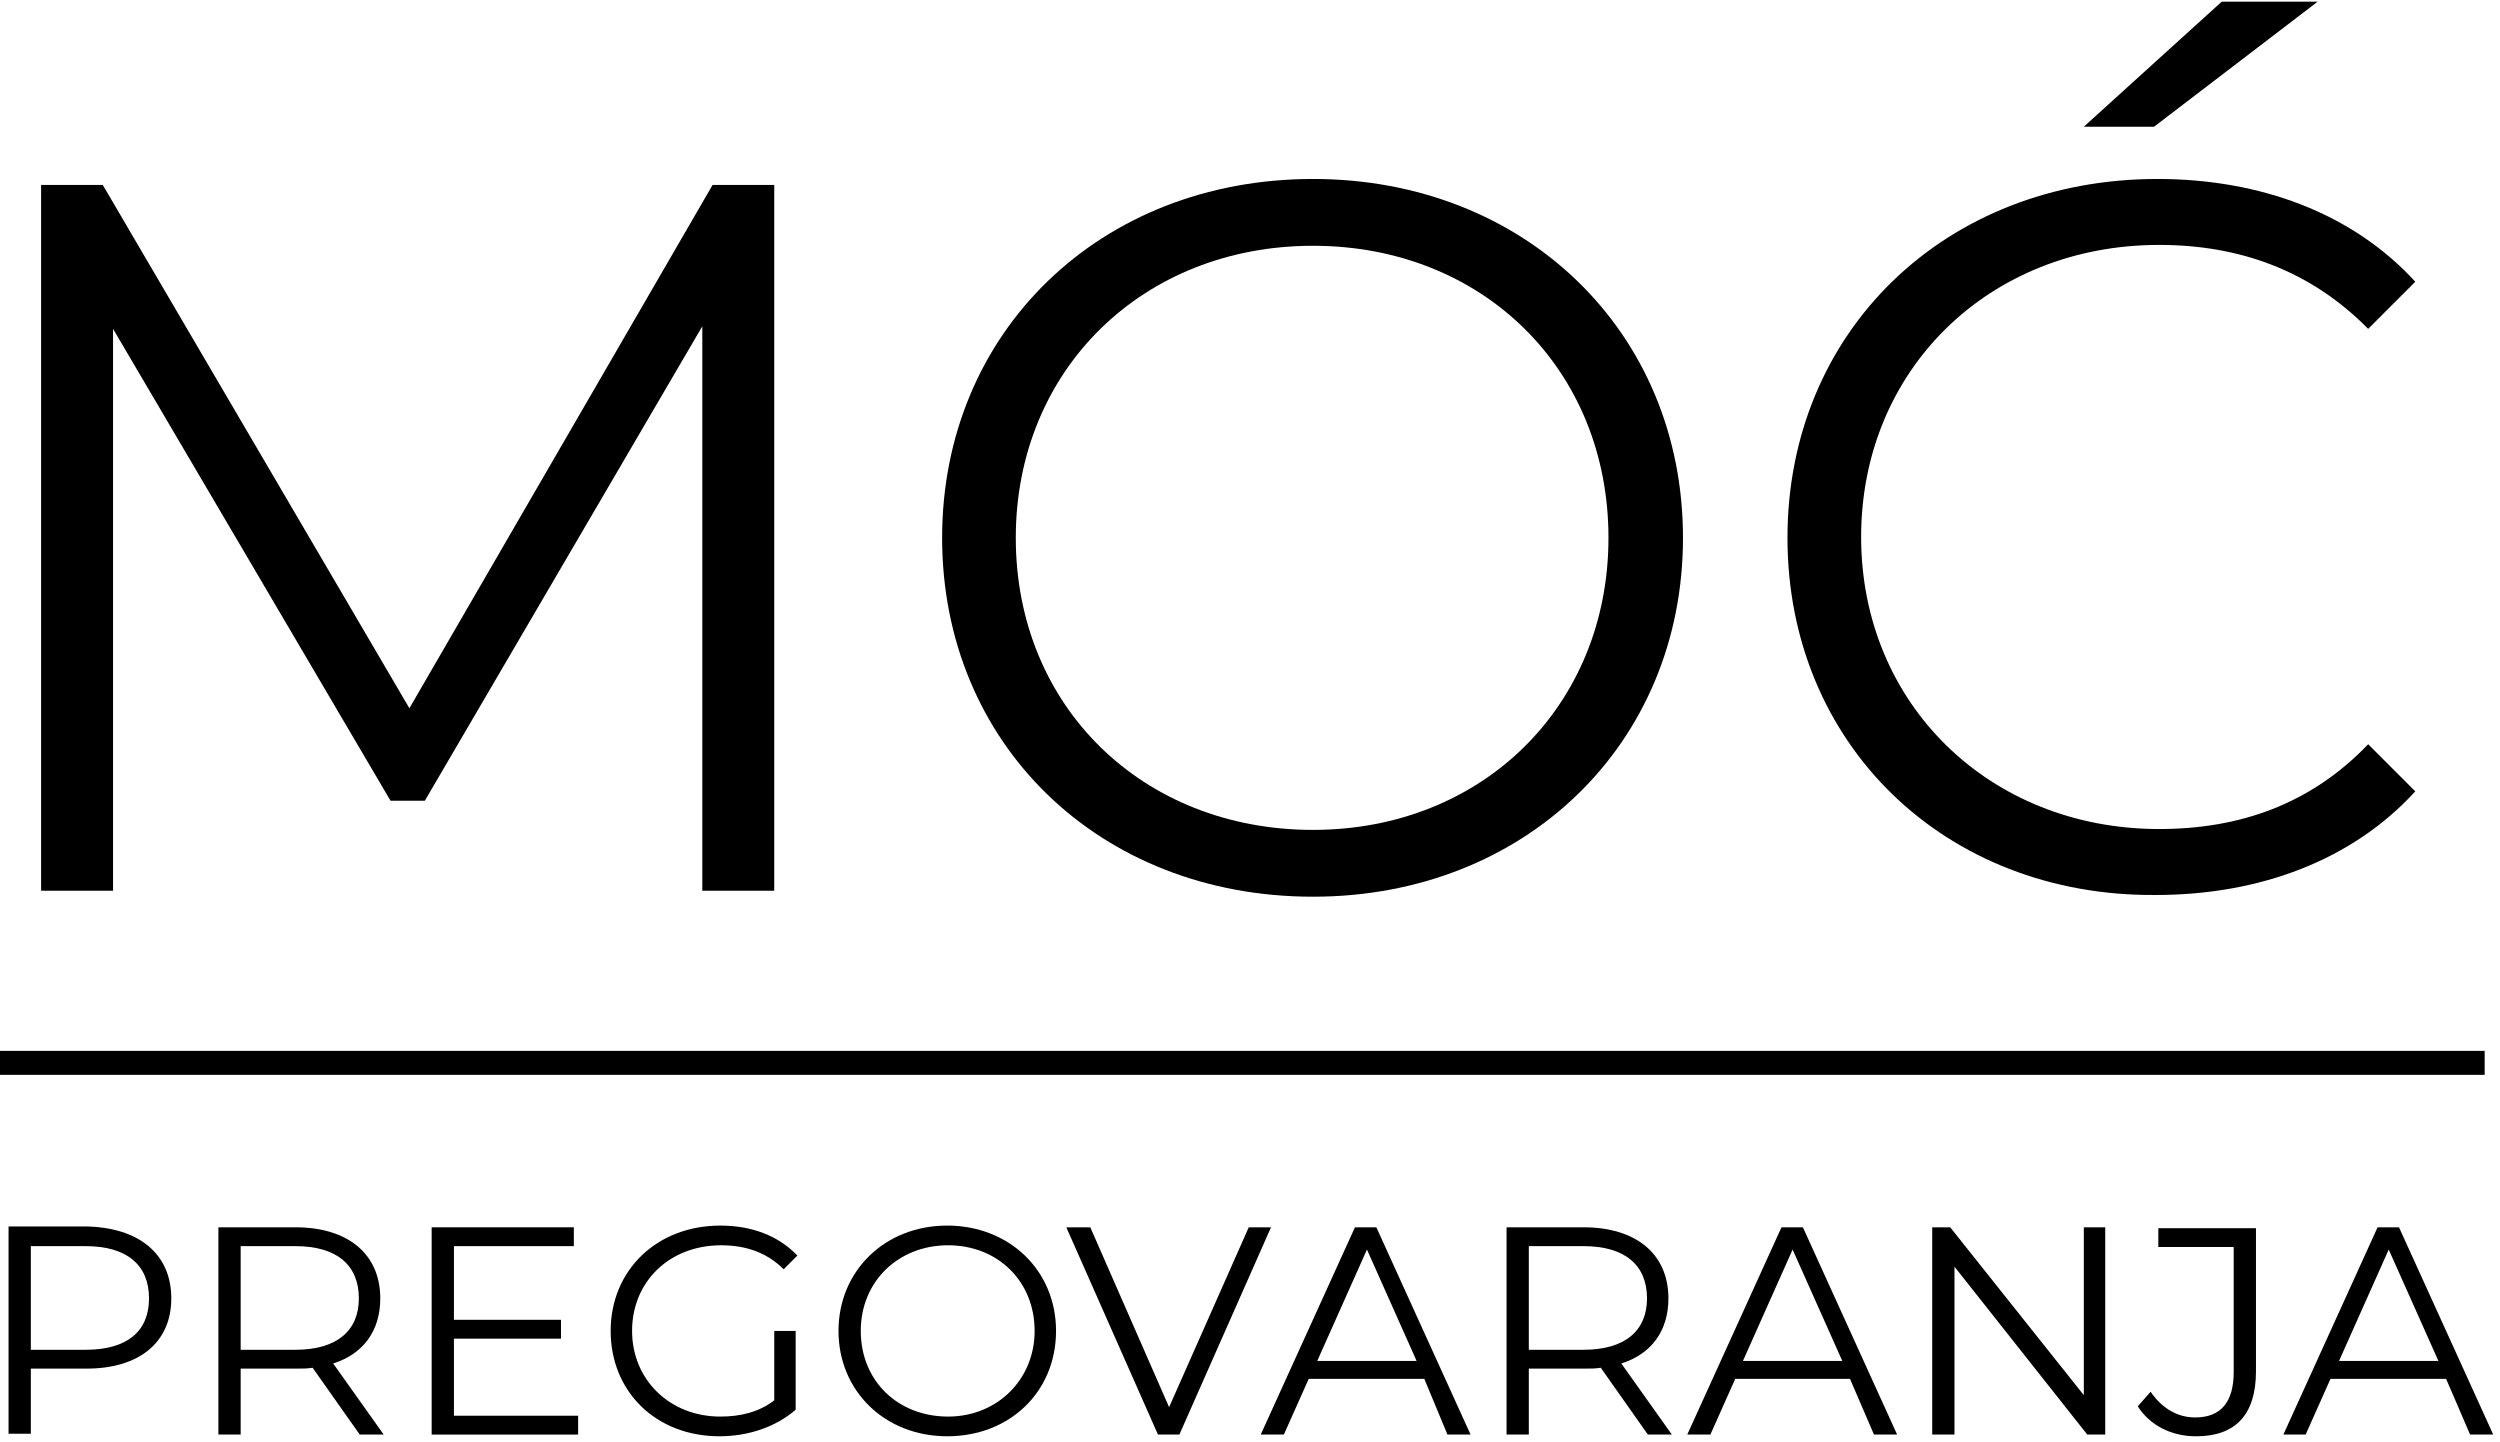
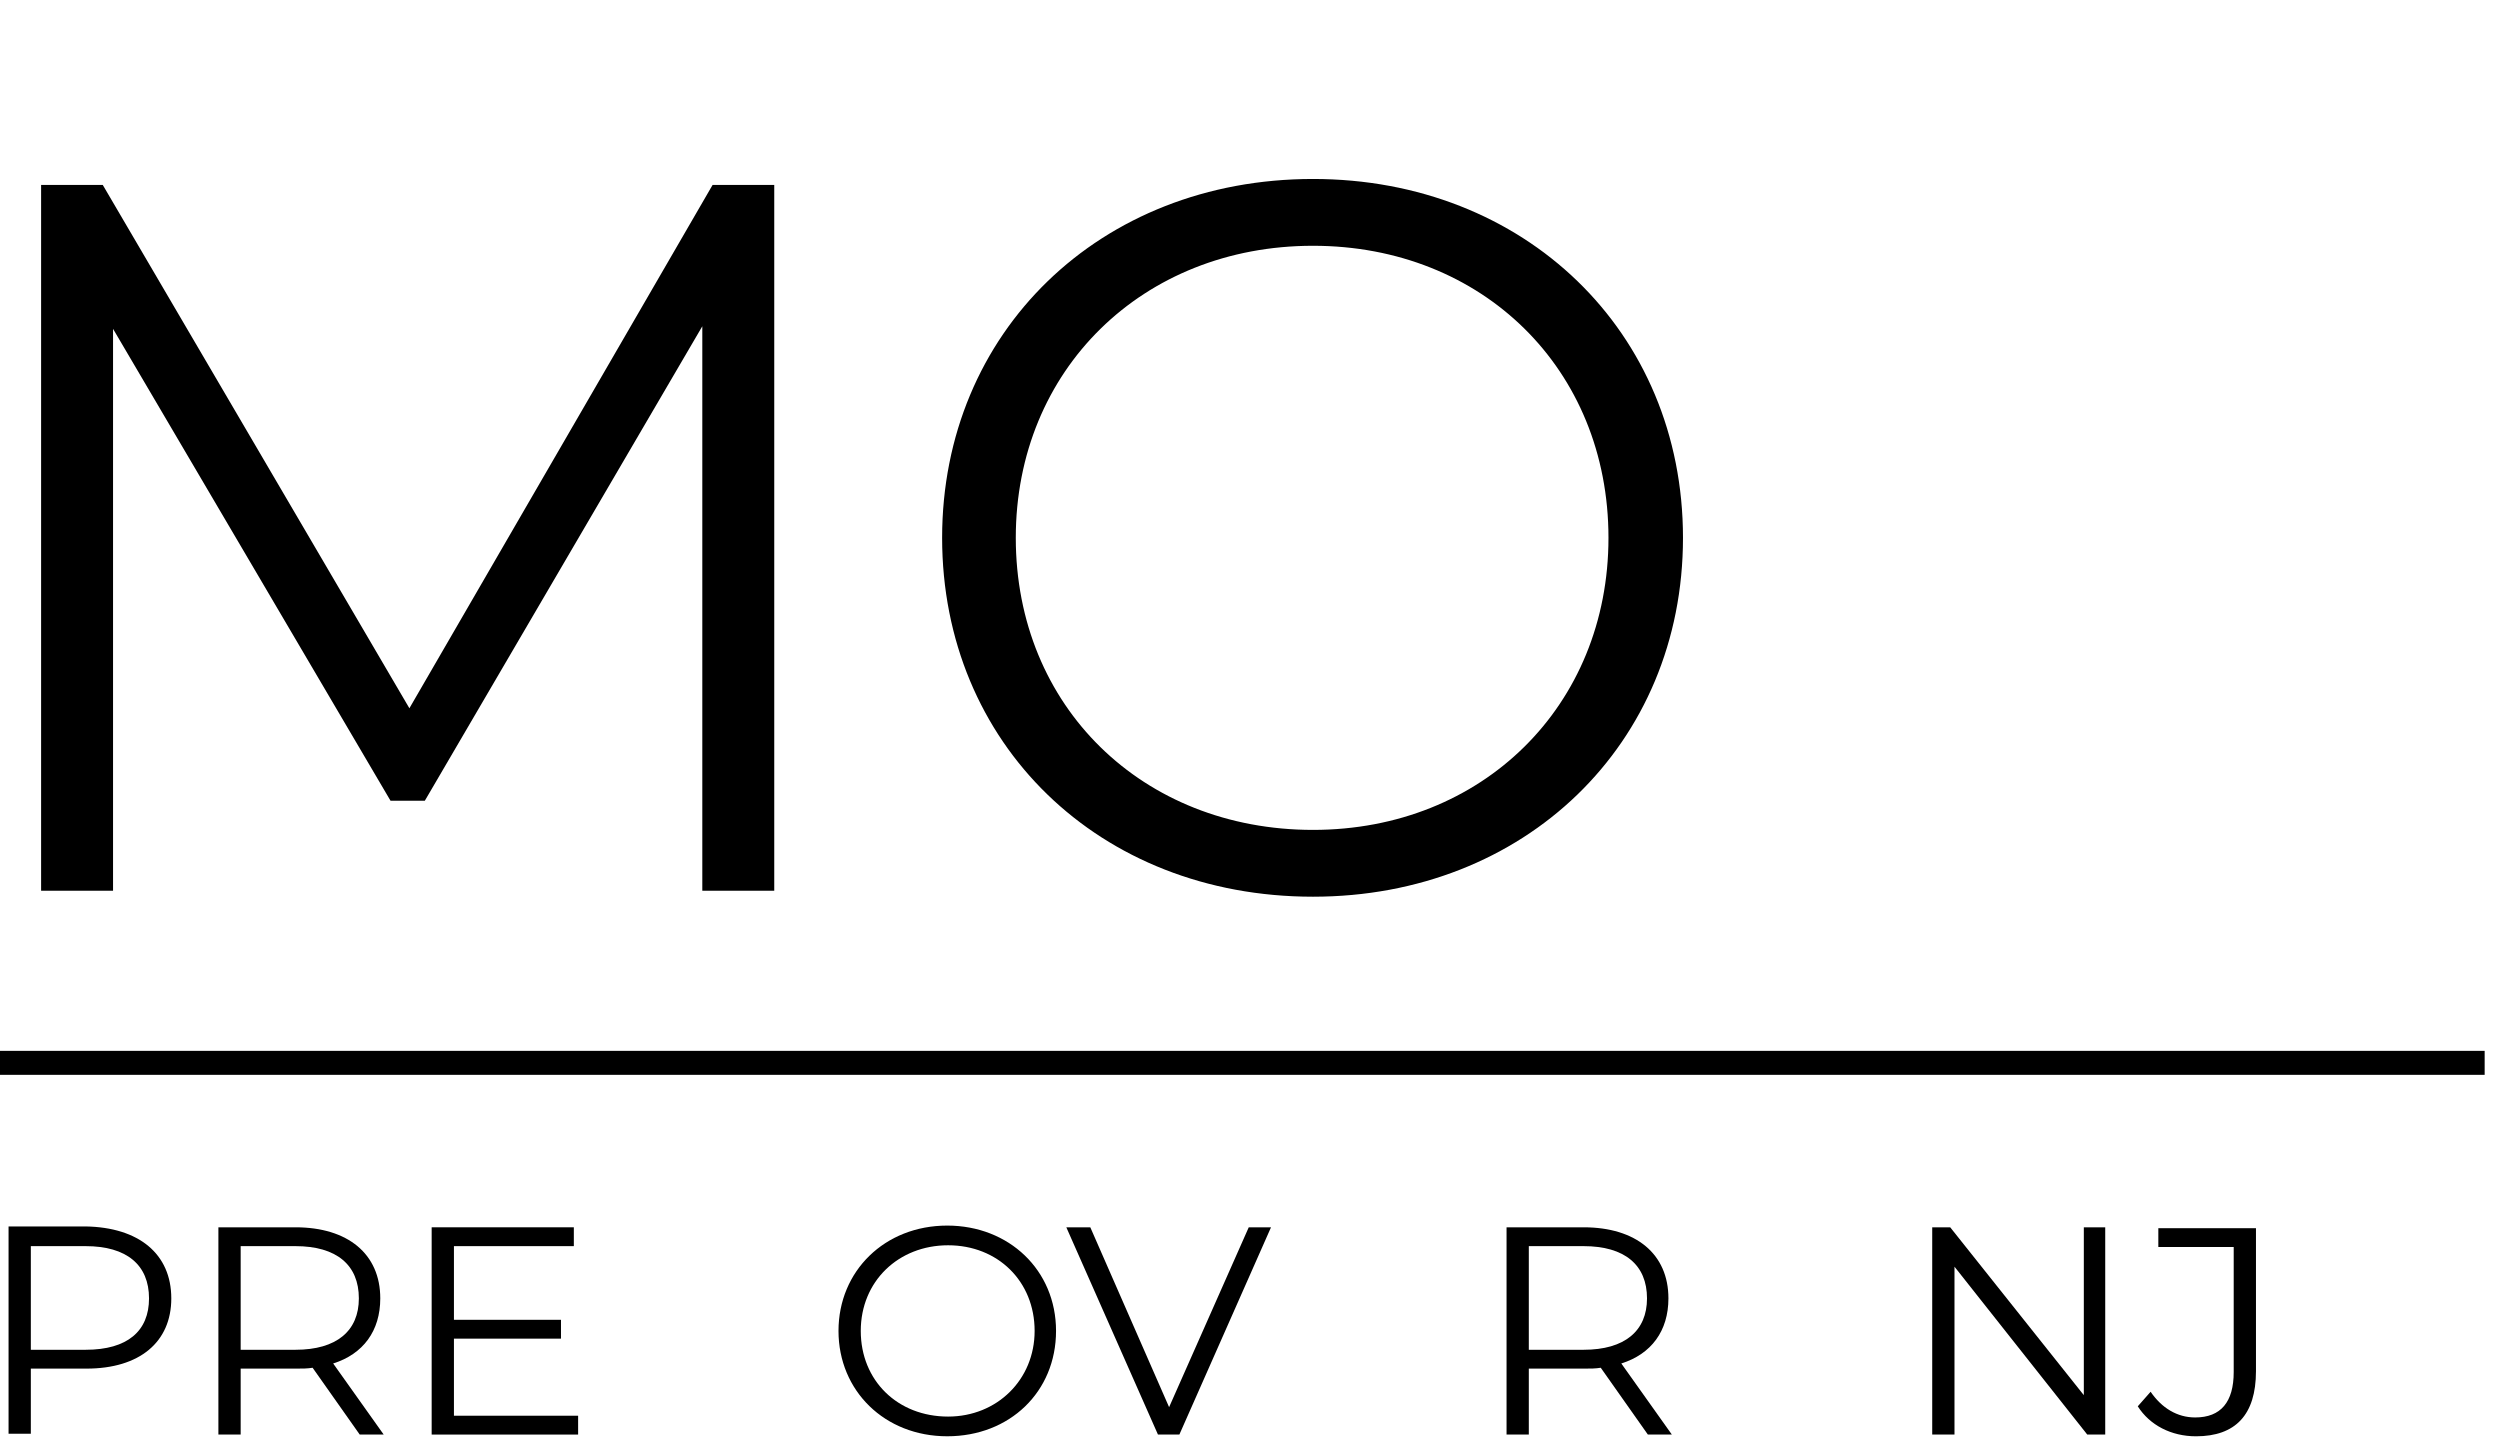
<svg xmlns="http://www.w3.org/2000/svg" width="274" height="158" viewBox="0 0 274 158" fill="none">
  <path d="M84.858 20.271V97.621H76.973V35.76L46.559 87.764H42.804L12.39 36.042V97.621H4.505V20.271H11.264L44.869 77.626L78.099 20.271H84.858Z" fill="black" />
  <path d="M103.257 58.947C103.257 36.418 120.529 19.615 143.903 19.615C167.089 19.615 184.455 36.324 184.455 58.947C184.455 81.57 167.089 98.279 143.903 98.279C120.435 98.279 103.257 81.476 103.257 58.947ZM176.288 58.947C176.288 40.455 162.489 26.937 143.903 26.937C125.223 26.937 111.33 40.548 111.33 58.947C111.33 77.439 125.223 90.957 143.903 90.957C162.489 90.957 176.288 77.346 176.288 58.947Z" fill="black" />
-   <path d="M195.907 58.947C195.907 36.324 213.179 19.615 236.459 19.615C247.723 19.615 257.861 23.37 264.714 30.879L259.551 36.042C253.262 29.659 245.47 26.843 236.646 26.843C217.966 26.843 203.98 40.548 203.98 58.853C203.98 77.157 218.06 90.862 236.646 90.862C245.47 90.862 253.262 88.14 259.551 81.569L264.714 86.732C257.861 94.242 247.723 98.09 236.271 98.09C213.179 98.278 195.907 81.569 195.907 58.947ZM243.499 0.184H254.013L236.083 13.889H228.386L243.499 0.184Z" fill="black" />
  <path d="M18.774 142.303C18.774 147.09 15.301 150 9.481 150H3.379V157.135H0.938V134.418H9.387C15.207 134.512 18.774 137.422 18.774 142.303ZM16.333 142.303C16.333 138.642 13.893 136.577 9.387 136.577H3.379V147.935H9.387C13.986 147.935 16.333 145.87 16.333 142.303Z" fill="black" />
  <path d="M39.425 157.228L34.262 149.906C33.699 150 33.136 150 32.479 150H26.377V157.228H23.936V134.512H32.385C38.111 134.512 41.678 137.422 41.678 142.303C41.678 145.87 39.801 148.405 36.515 149.437L42.053 157.228H39.425ZM39.331 142.303C39.331 138.642 36.891 136.577 32.385 136.577H26.377V147.935H32.385C36.891 147.935 39.331 145.87 39.331 142.303Z" fill="black" />
  <path d="M63.362 155.163V157.228H47.31V134.512H62.892V136.577H49.751V144.65H61.484V146.715H49.751V155.163H63.362Z" fill="black" />
-   <path d="M84.859 145.87H87.205V154.506C85.046 156.384 82.042 157.416 78.851 157.416C71.904 157.416 66.929 152.535 66.929 145.87C66.929 139.205 71.998 134.324 78.945 134.324C82.418 134.324 85.328 135.451 87.393 137.61L85.891 139.112C84.014 137.234 81.667 136.483 79.038 136.483C73.406 136.483 69.276 140.426 69.276 145.87C69.276 151.221 73.406 155.257 78.945 155.257C81.104 155.257 83.169 154.788 84.859 153.474V145.87Z" fill="black" />
  <path d="M91.899 145.87C91.899 139.299 96.968 134.324 103.82 134.324C110.579 134.324 115.742 139.205 115.742 145.87C115.742 152.535 110.673 157.416 103.82 157.416C96.968 157.416 91.899 152.441 91.899 145.87ZM113.395 145.87C113.395 140.426 109.359 136.483 103.914 136.483C98.47 136.483 94.34 140.426 94.34 145.87C94.34 151.315 98.376 155.257 103.914 155.257C109.265 155.257 113.395 151.221 113.395 145.87Z" fill="black" />
  <path d="M139.303 134.512L129.259 157.228H126.912L116.868 134.512H119.497L128.133 154.225L136.863 134.512H139.303Z" fill="black" />
-   <path d="M156.106 151.127H143.434L140.711 157.228H138.177L148.503 134.512H150.849L161.175 157.228H158.64L156.106 151.127ZM155.261 149.156L149.817 136.952L144.372 149.156H155.261Z" fill="black" />
  <path d="M180.606 157.228L175.443 149.906C174.88 150 174.317 150 173.66 150H167.558V157.228H165.118V134.512H173.566C179.292 134.512 182.859 137.422 182.859 142.303C182.859 145.87 180.982 148.405 177.696 149.437L183.235 157.228H180.606ZM180.512 142.303C180.512 138.642 178.072 136.577 173.566 136.577H167.558V147.935H173.566C178.072 147.935 180.512 145.87 180.512 142.303Z" fill="black" />
-   <path d="M202.76 151.127H190.181L187.459 157.228H184.924L195.25 134.512H197.597L207.923 157.228H205.388L202.76 151.127ZM201.915 149.156L196.47 136.952L191.026 149.156H201.915Z" fill="black" />
  <path d="M230.733 134.512V157.228H228.762L214.212 138.83V157.228H211.771V134.512H213.743L228.387 152.91V134.512H230.733Z" fill="black" />
  <path d="M234.3 154.132L235.708 152.537C236.929 154.32 238.618 155.353 240.59 155.353C243.406 155.353 244.814 153.663 244.814 150.378V136.673H236.553V134.607H247.254V150.284C247.254 155.071 245.002 157.418 240.683 157.418C237.961 157.418 235.614 156.198 234.3 154.132Z" fill="black" />
-   <path d="M268.094 151.127H255.421L252.699 157.228H250.258L260.584 134.512H262.931L273.257 157.228H270.722L268.094 151.127ZM267.249 149.156L261.804 136.952L256.36 149.156H267.249Z" fill="black" />
  <path d="M272.318 115.174H0V117.802H272.318V115.174Z" fill="black" />
</svg>